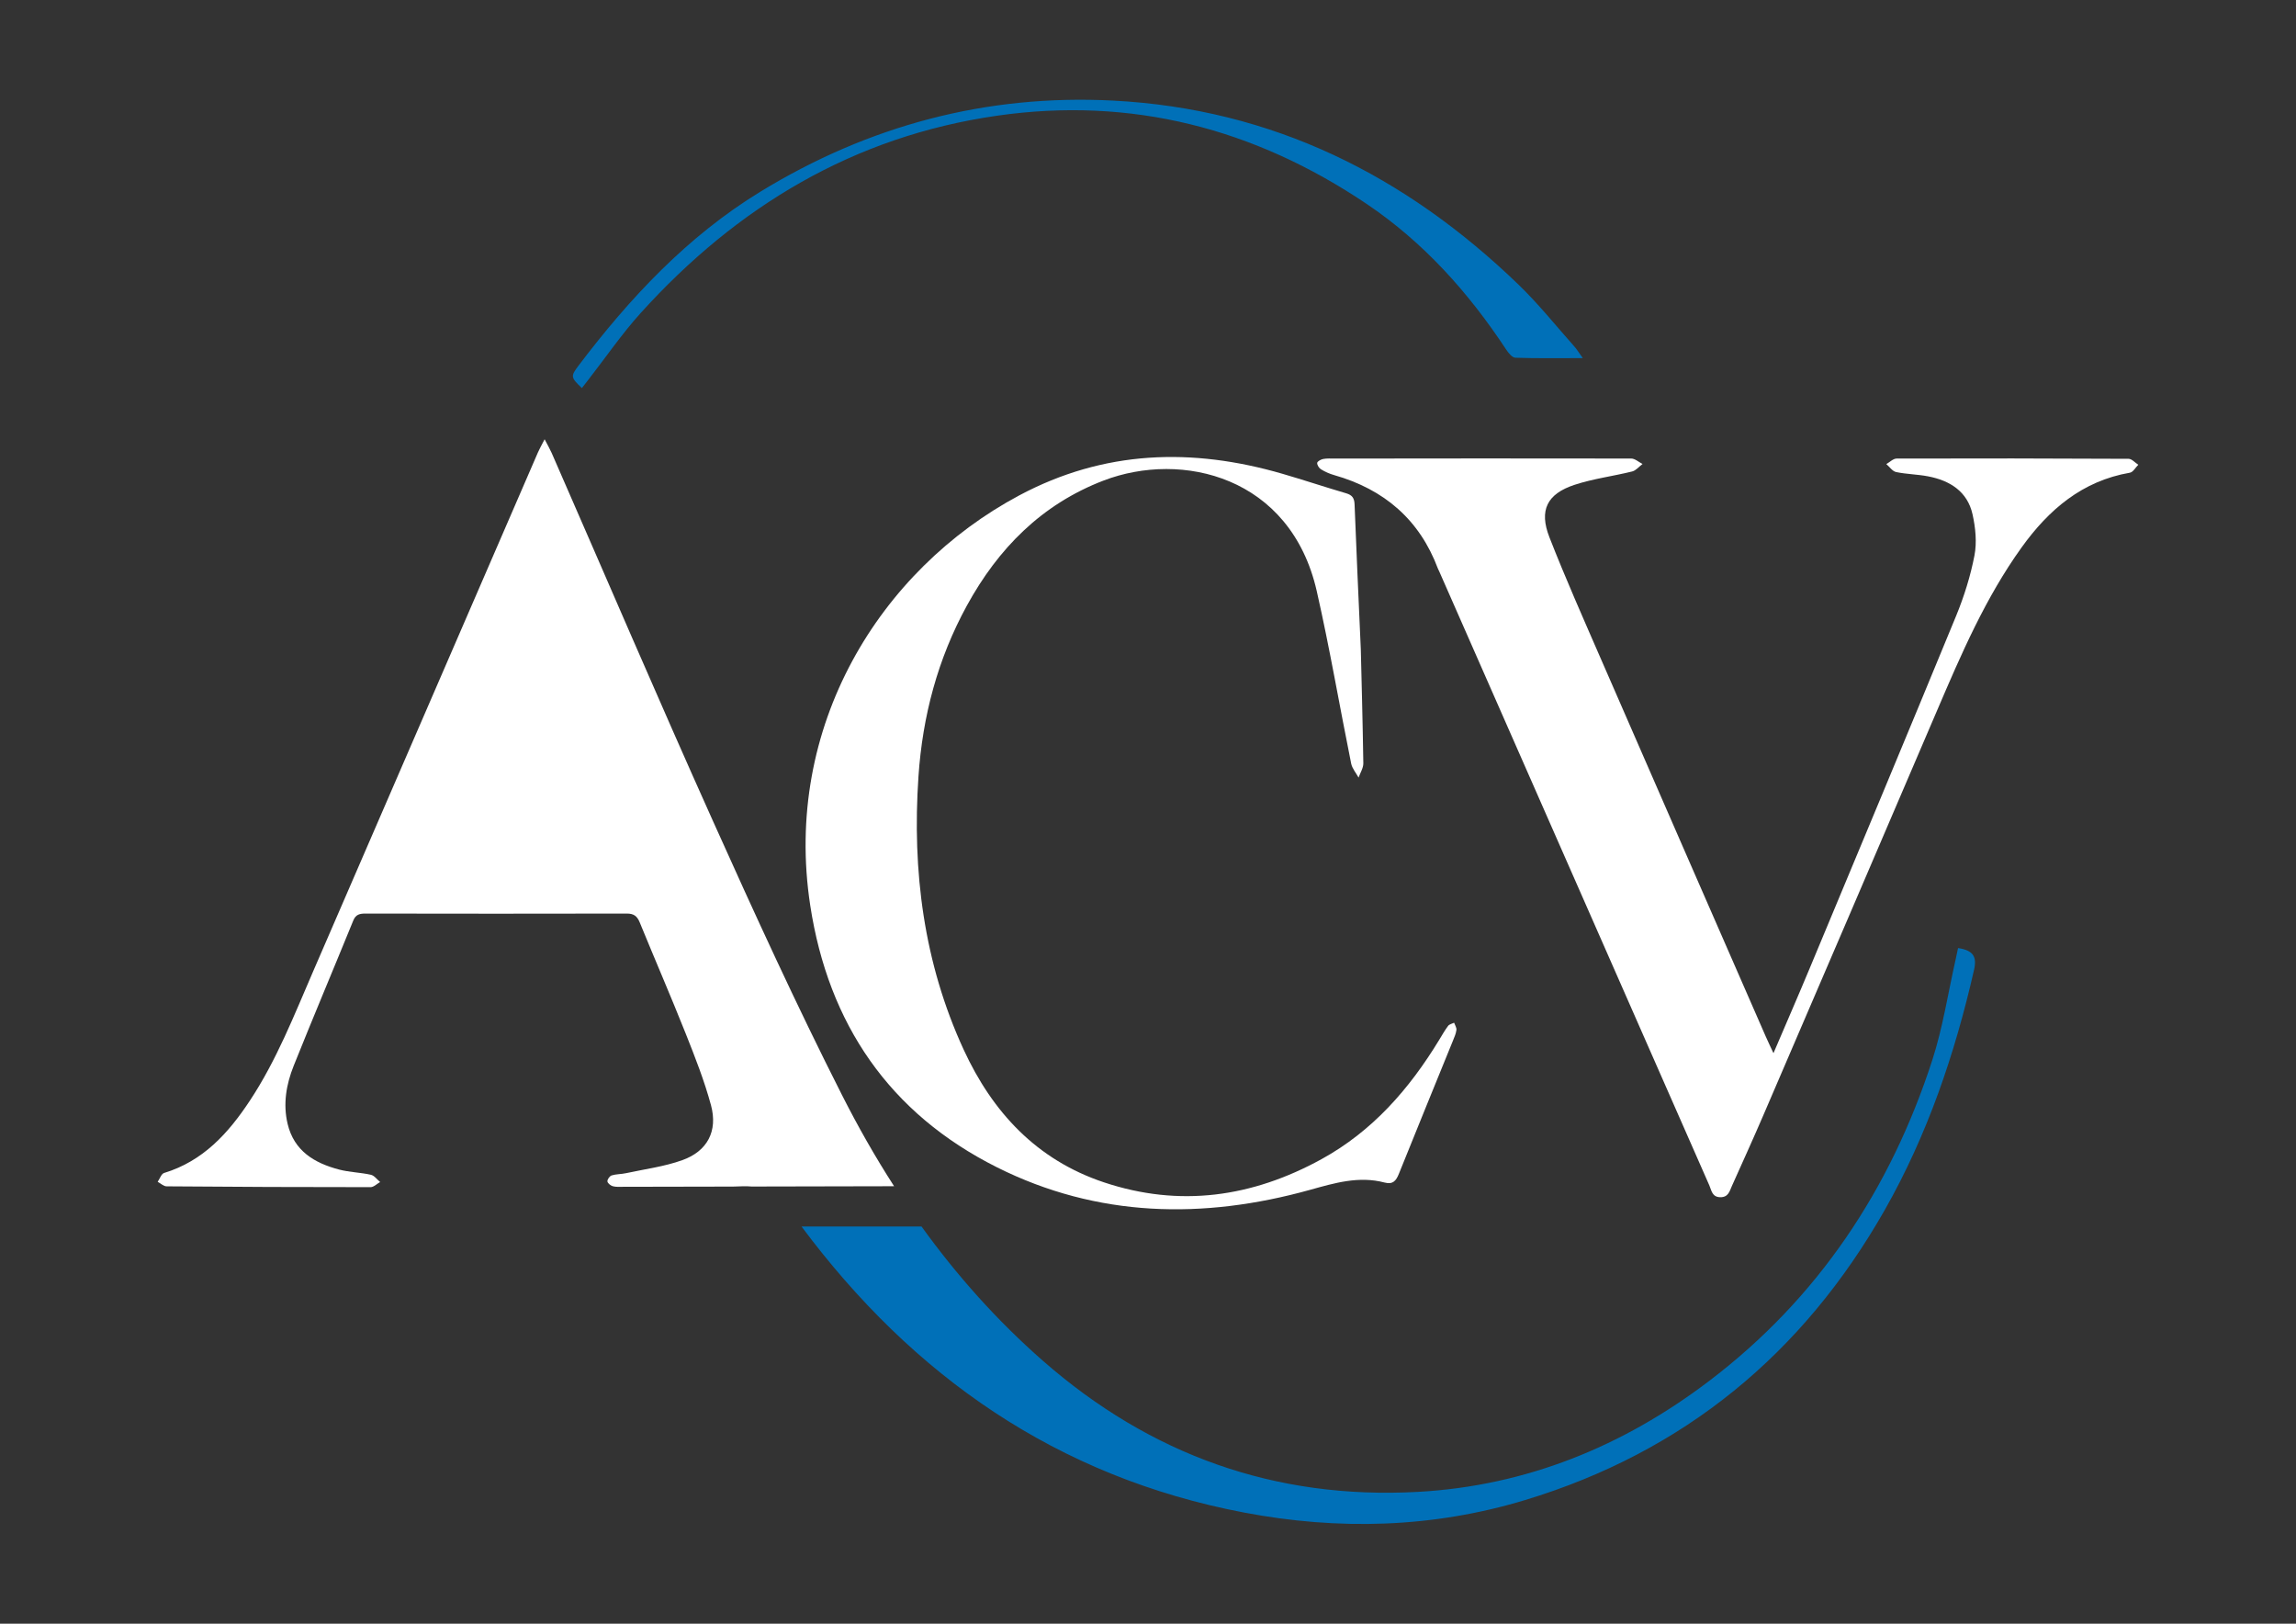
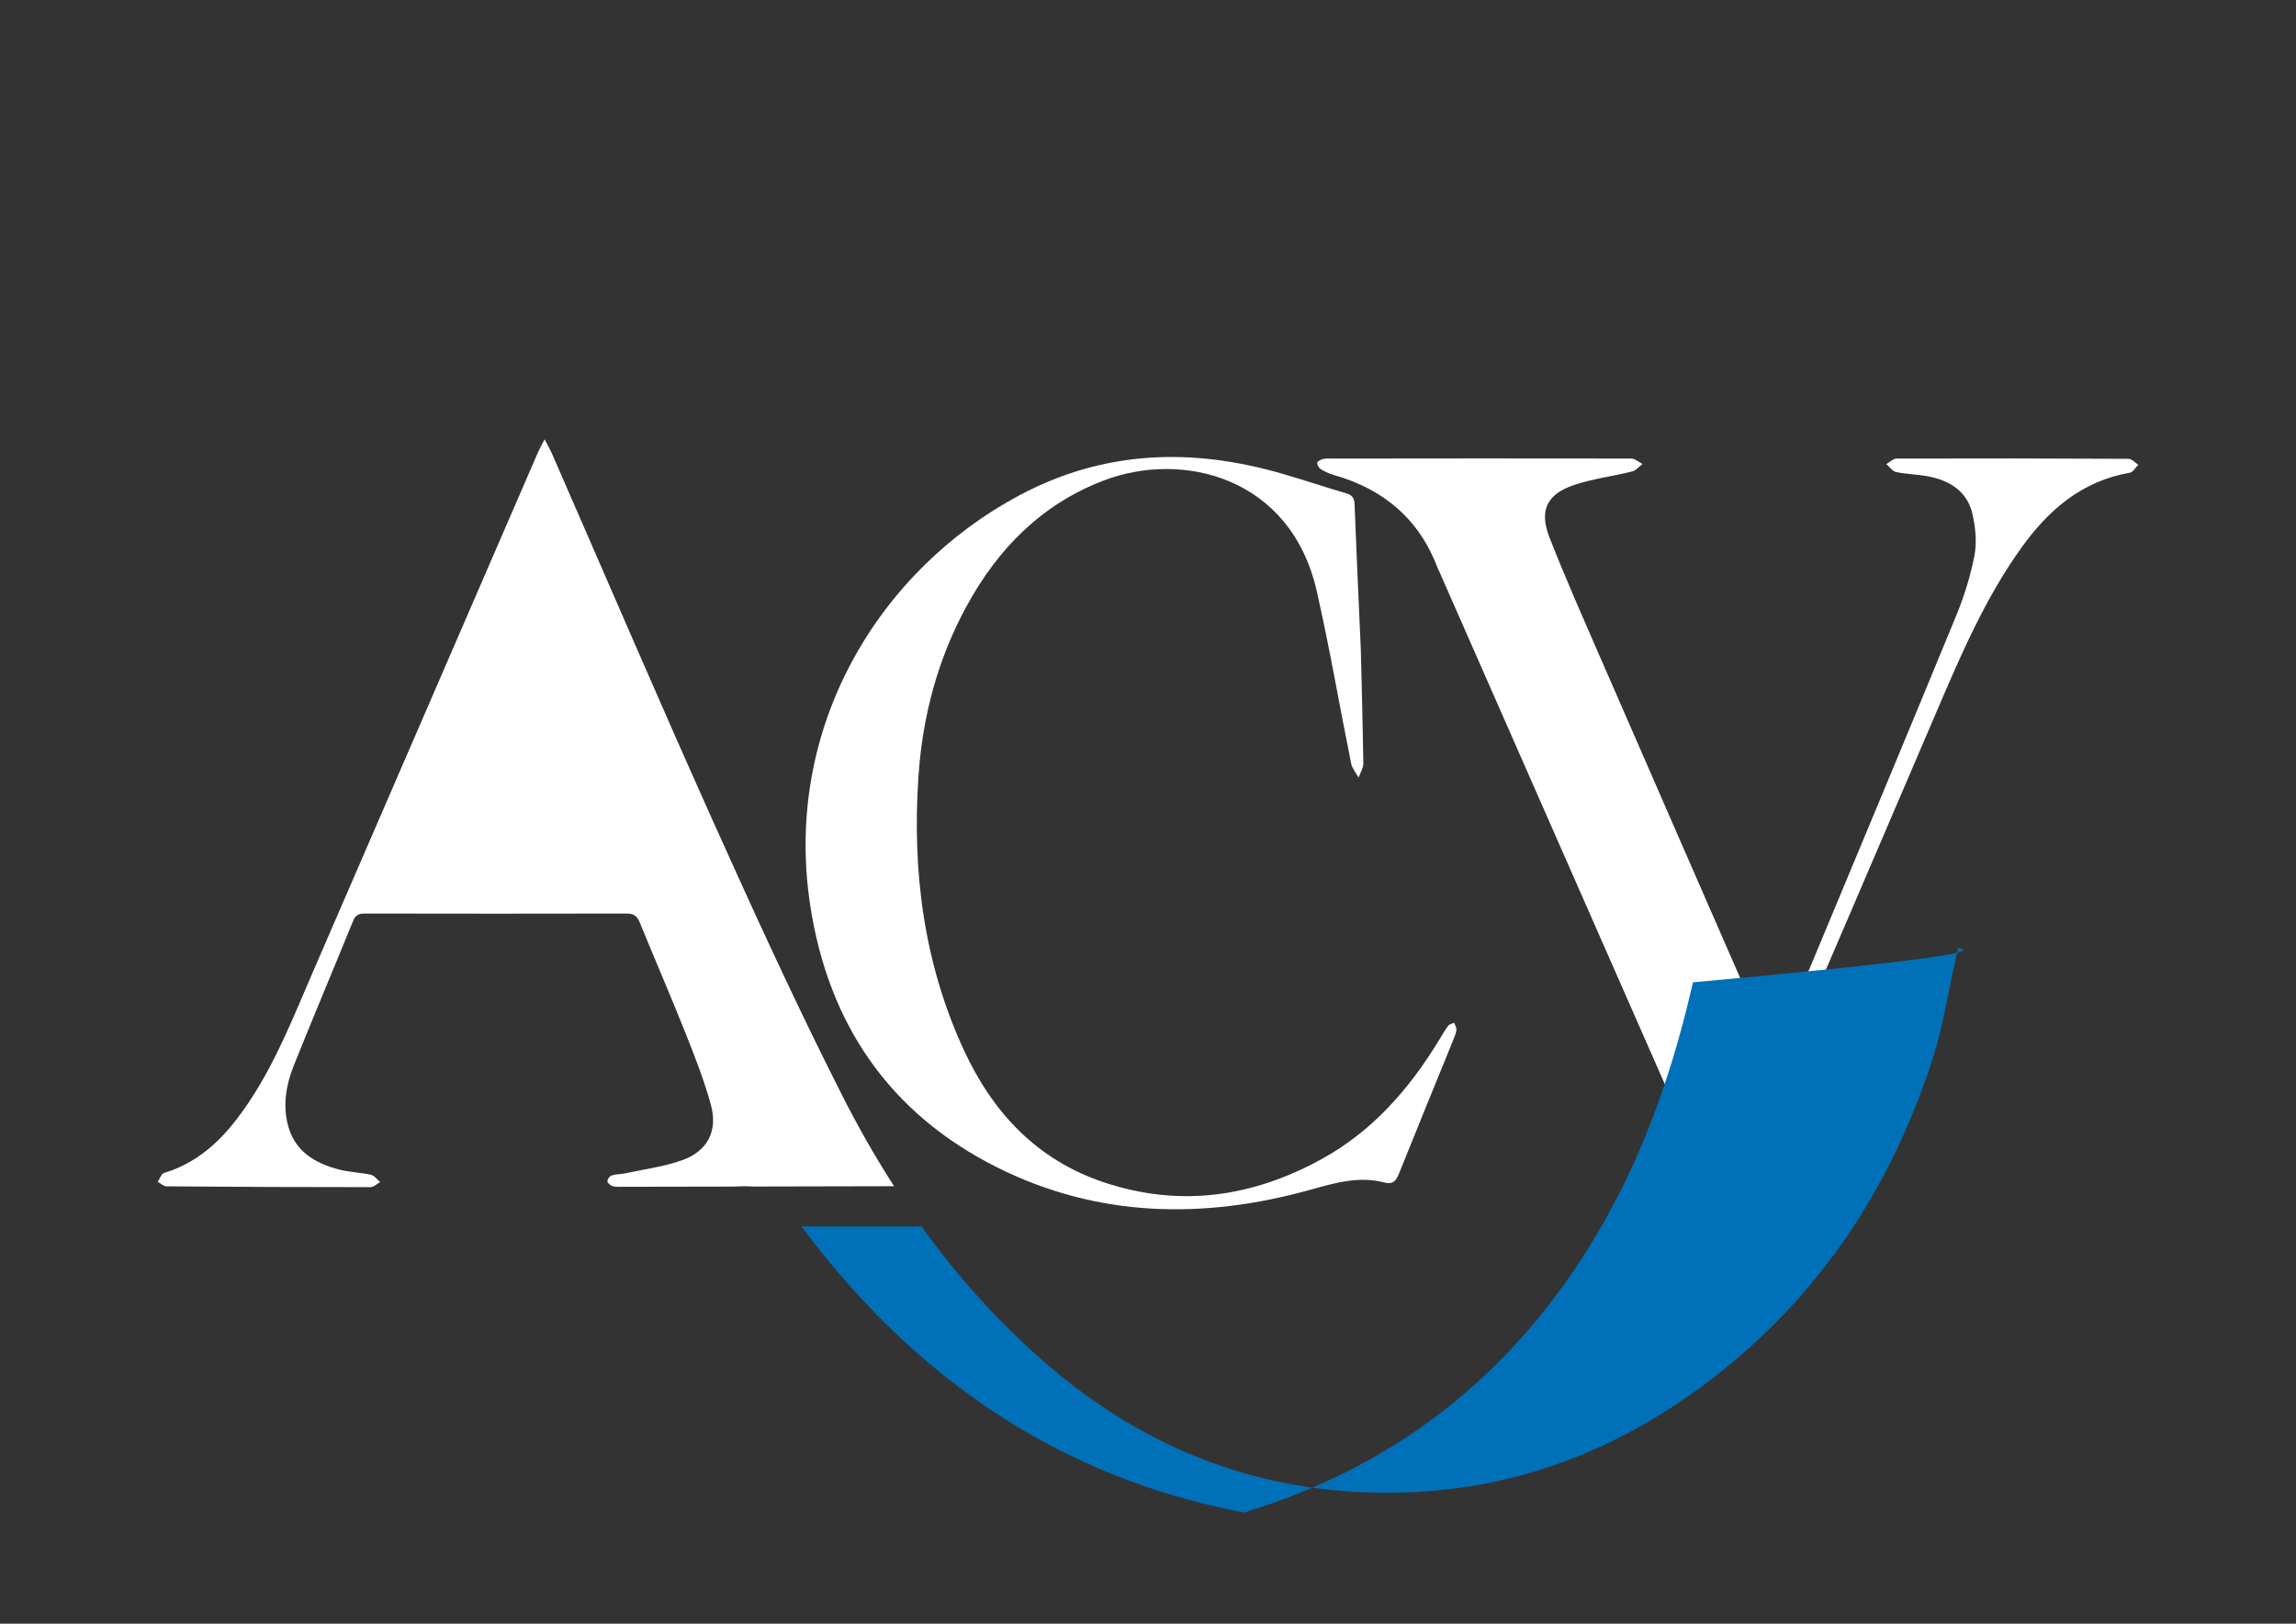
<svg xmlns="http://www.w3.org/2000/svg" version="1.1" id="Livello_1" x="0px" y="0px" viewBox="0 0 841.89 595.28" style="enable-background:new 0 0 841.89 595.28;" xml:space="preserve">
  <rect x="0" y="0" width="841.89" height="595.28" fill="#333333" stroke="none" />
  <style type="text/css">
	.st0{fill:#FFFFFF;}
	.st1{fill:#0070B8;}
</style>
  <g>
    <path class="st0" d="M650.29,386.11c4.72-11.04,9.08-21.04,13.28-31.11c17.95-43.03,35.94-86.05,53.68-129.17   c2.93-7.13,5.28-14.62,6.74-22.18c0.93-4.81,0.38-10.18-0.69-15.03c-1.86-8.42-8.28-12.45-16.34-13.99   c-3.86-0.74-7.86-0.77-11.7-1.57c-1.34-0.28-2.4-1.91-3.59-2.92c1.25-0.7,2.5-2.01,3.76-2.02c28.36-0.09,56.72-0.06,85.08,0.09   c1.19,0.01,2.37,1.42,3.56,2.18c-1.02,1.01-1.92,2.71-3.08,2.91c-17.5,3.03-29.77,13.56-39.72,27.41   c-13.23,18.41-22.13,39.08-30.99,59.78c-21.18,49.54-42.48,99.02-63.76,148.51c-3.72,8.64-7.61,17.19-11.46,25.78   c-0.86,1.91-1.3,4.17-4.25,4.14c-3.04-0.03-3.22-2.48-4.04-4.34c-33.01-75-66-150.01-99-225.01c-0.15-0.35-0.35-0.68-0.49-1.03   c-6.74-18.03-19.73-29.13-38.05-34.35c-1.7-0.48-3.37-1.22-4.87-2.14c-0.72-0.44-1.46-1.62-1.37-2.35   c0.08-0.58,1.36-1.27,2.21-1.43c1.35-0.26,2.79-0.15,4.18-0.15c36.25-0.04,72.49-0.09,108.74-0.01c1.39,0,2.77,1.3,4.16,2   c-1.26,0.94-2.4,2.39-3.8,2.74c-7.01,1.74-14.28,2.64-21.11,4.89c-10.12,3.33-13.11,9.33-9.23,19.25   c5.92,15.14,12.53,30.01,19.02,44.92c20.04,46.01,40.15,91.99,60.25,137.98C648.16,381.62,648.99,383.32,650.29,386.11z" />
    <path class="st0" d="M498.98,238.13c0.26,10.92,0.69,26.31,0.92,41.69c0.03,1.74-1.13,3.5-1.74,5.26   c-0.93-1.71-2.35-3.33-2.72-5.16c-4.26-21.05-7.85-42.24-12.61-63.18c-9.57-42.12-49.48-51.56-78.18-40.56   c-22.7,8.7-38.65,24.91-50.12,45.85c-10.68,19.49-16.25,40.51-17.75,62.61c-2.35,34.67,1.91,68.33,16.56,100.15   c10.58,22.98,26.8,40.43,51.38,48.65c27.82,9.3,54.42,5.49,79.84-8.47c18.72-10.28,32.22-25.75,43.16-43.74   c1.06-1.74,2.06-3.52,3.28-5.14c0.45-0.59,1.45-0.77,2.19-1.14c0.31,0.88,0.95,1.81,0.85,2.64c-0.17,1.36-0.77,2.68-1.29,3.97   c-6.6,16.25-13.26,32.47-19.8,48.75c-1.04,2.59-2.19,4.03-5.28,3.22c-9.4-2.47-18.23,0.16-27.28,2.68   c-39.2,10.91-78,10.18-114.83-8.26c-39.39-19.73-61.8-52.53-68.46-95.97c-10.05-65.54,25.39-123,76.6-150.34   c31.12-16.61,63.39-17.58,96.58-7.93c7.81,2.27,15.52,4.85,23.33,7.14c2.21,0.65,2.99,1.76,3.08,4.03   C497.31,201.15,498.06,217.41,498.98,238.13z" />
-     <path class="st1" d="M580.37,131.29c-9.03,0-16.88,0.13-24.72-0.14c-1.19-0.04-2.58-1.8-3.42-3.07   c-13.8-20.91-30.27-39.29-51.14-53.34C460,47.08,414.88,35.34,365.6,42.42c-52.59,7.55-95.41,33.34-130.67,72.33   c-6.88,7.61-12.73,16.16-19.05,24.28c-0.84,1.07-1.67,2.15-2.52,3.25c-4.14-3.96-4.18-4.33-1.16-8.32   c18.79-24.79,39.87-47.33,66.61-63.68c39.65-24.24,82.8-35.82,129.4-33.4c58.37,3.03,107.14,27.43,148.65,67.52   c7.29,7.04,13.66,15.04,20.42,22.63C578.18,128.03,578.87,129.21,580.37,131.29z" />
-     <path class="st1" d="M717.97,347.58c-0.28,1.33-0.55,2.68-0.85,4.02c-2.81,12.37-4.7,25.05-8.6,37.07   c-15.38,47.41-41.93,87.35-81.9,117.68c-31.55,23.94-67.06,38.43-106.78,40.6c-52.23,2.85-98.06-13.56-137.44-48.07   c-16.91-14.82-31.61-31.36-44.5-49.23h-44c40.81,54.78,93.67,91.84,162.23,104.87c34.63,6.58,69.21,5.68,103.07-4.57   c58.25-17.64,101.95-53.64,131.94-106.43c15.64-27.54,25.68-57.19,32.7-87.95C724.96,350.61,723.46,348.41,717.97,347.58z" />
+     <path class="st1" d="M717.97,347.58c-0.28,1.33-0.55,2.68-0.85,4.02c-2.81,12.37-4.7,25.05-8.6,37.07   c-15.38,47.41-41.93,87.35-81.9,117.68c-31.55,23.94-67.06,38.43-106.78,40.6c-52.23,2.85-98.06-13.56-137.44-48.07   c-16.91-14.82-31.61-31.36-44.5-49.23h-44c40.81,54.78,93.67,91.84,162.23,104.87c58.25-17.64,101.95-53.64,131.94-106.43c15.64-27.54,25.68-57.19,32.7-87.95C724.96,350.61,723.46,348.41,717.97,347.58z" />
    <path class="st0" d="M308.76,401.5c-16.71-32.96-32.11-66.61-47.26-100.33c-20.16-44.85-39.51-90.07-59.22-135.12   c-0.59-1.34-1.33-2.6-2.58-5.01c-1.2,2.34-1.88,3.52-2.42,4.75c-27.48,63.42-54.93,126.86-82.43,190.27   c-7.02,16.2-13.45,32.69-23.27,47.52c-7.88,11.91-17.12,22.11-31.41,26.45c-1.02,0.31-1.58,2.13-2.35,3.24   c1.09,0.58,2.17,1.65,3.27,1.66c24.93,0.2,49.86,0.31,74.78,0.3c1.17,0,2.35-1.22,3.52-1.88c-1.13-0.92-2.13-2.38-3.4-2.66   c-3.83-0.86-7.86-0.92-11.64-1.91c-9.05-2.37-16.53-6.82-18.89-16.76c-1.74-7.32-0.48-14.51,2.24-21.31   c7.13-17.81,14.61-35.48,21.85-53.25c0.91-2.24,2.39-2.53,4.47-2.53c31.92,0.05,63.85,0.08,95.77,0c2.61-0.01,3.83,0.9,4.78,3.23   c5.58,13.64,11.45,27.17,16.9,40.86c3.42,8.6,6.83,17.28,9.24,26.19c2.55,9.45-1.31,16.82-10.49,20.11   c-6.62,2.38-13.77,3.29-20.69,4.79c-1.73,0.38-3.57,0.3-5.25,0.82c-0.72,0.22-1.6,1.45-1.55,2.17c0.04,0.66,1.15,1.55,1.94,1.78   c1.19,0.34,2.52,0.22,3.79,0.22l40.33-0.08c1.05-0.04,2.11-0.04,3.16-0.1c1.33-0.06,2.54-0.02,3.7,0.08l52.19-0.11   C320.94,424.18,314.59,413.01,308.76,401.5z" />
  </g>
</svg>